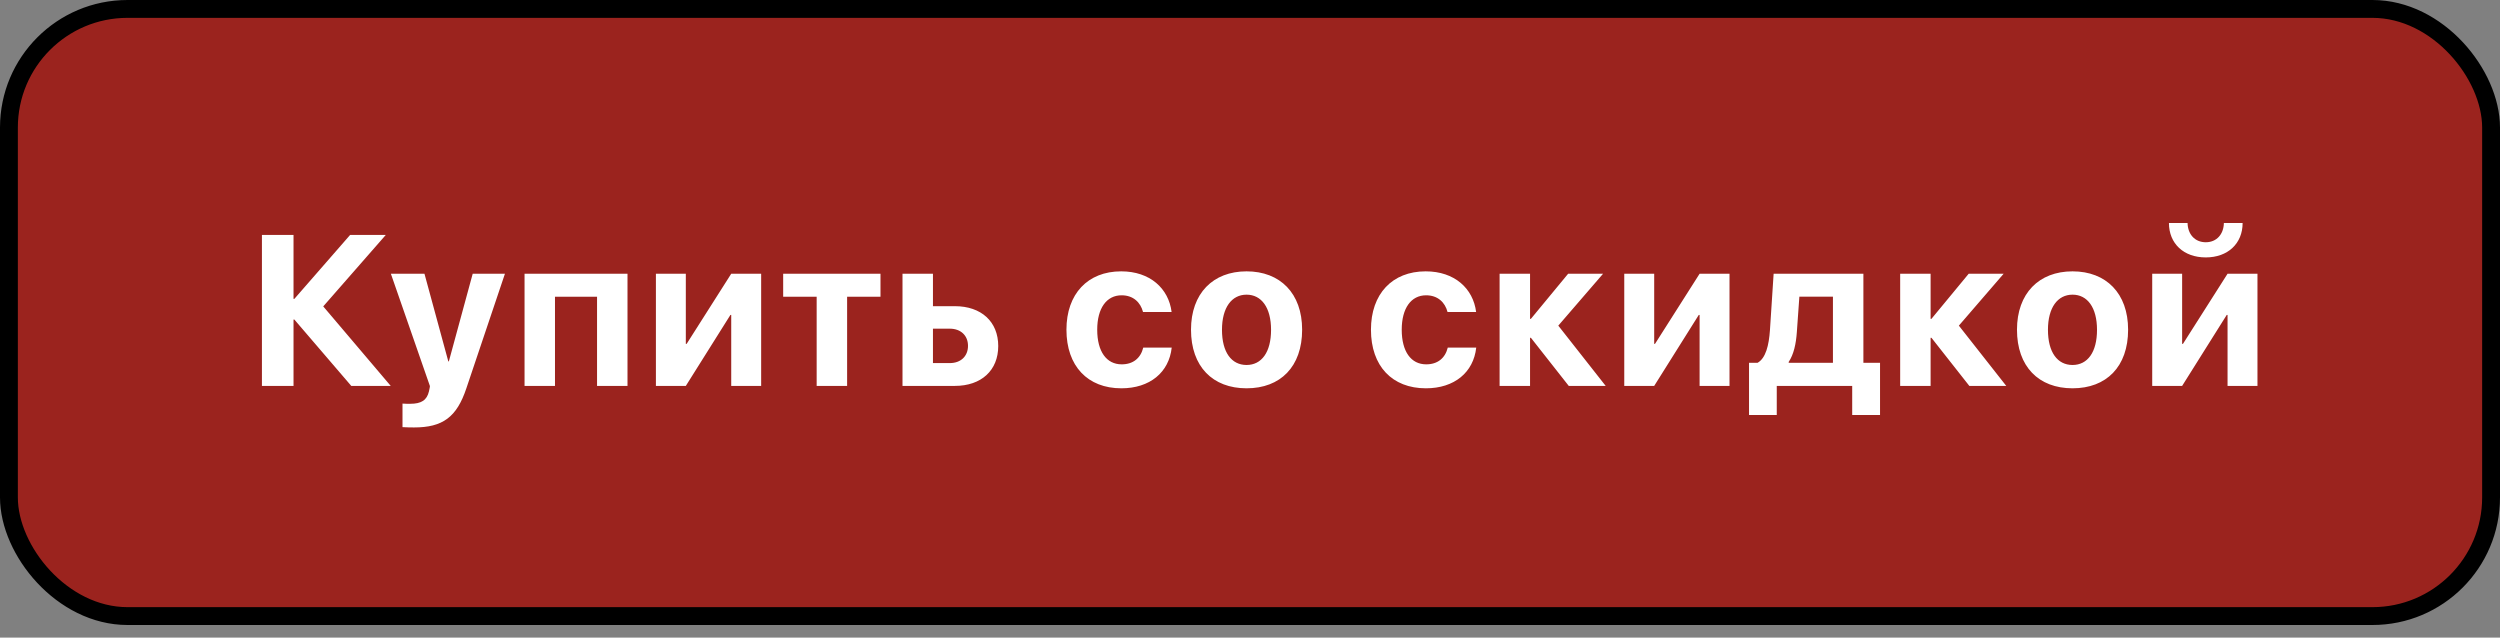
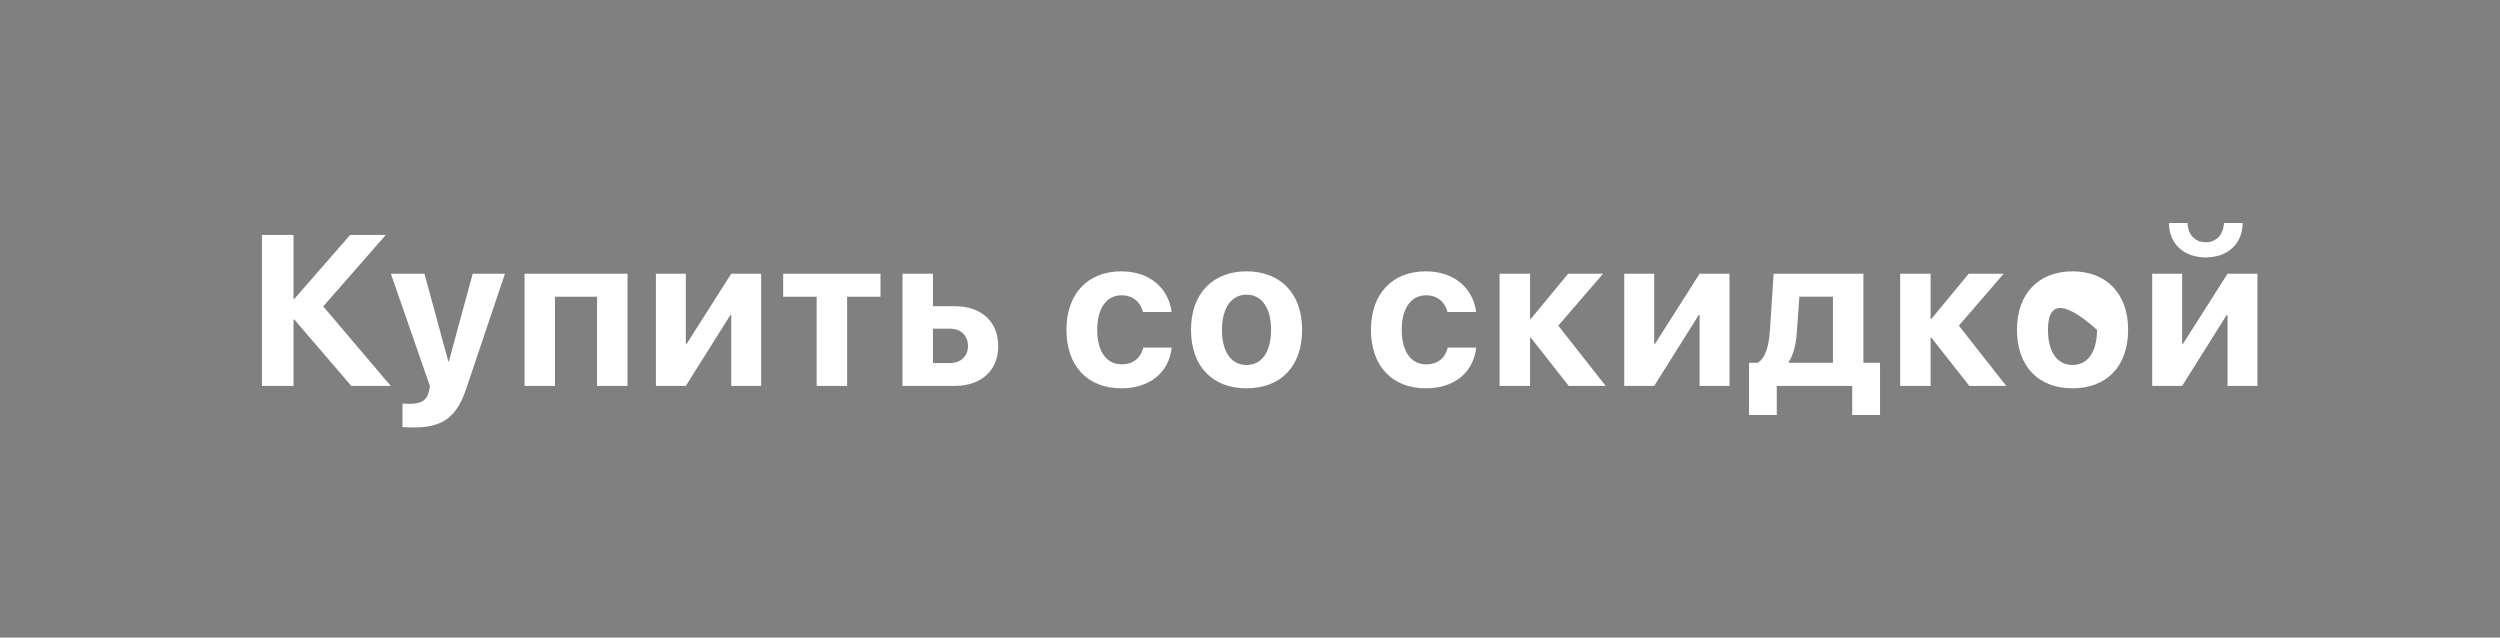
<svg xmlns="http://www.w3.org/2000/svg" width="149" height="38" viewBox="0 0 149 38" fill="none">
  <rect x="0" y="0" width="149" height="38" fill="#808080" stroke="none" />
-   <rect x="0.532" y="0.532" width="147.936" height="36.186" rx="7.07" fill="#9B231E" stroke="black" stroke-width="1.064" />
-   <path d="M19.265 18.261L23.287 23H20.936L17.544 19.046H17.494V23H15.611V14.001H17.494V17.812H17.544L20.868 14.001H22.994L19.265 18.261ZM24.675 25.476C24.612 25.476 24.045 25.47 23.989 25.457V24.054C24.045 24.066 24.375 24.066 24.444 24.066C25.111 24.066 25.442 23.854 25.566 23.324C25.566 23.299 25.635 23.031 25.622 23.006L23.296 16.315H25.298L26.72 21.541H26.751L28.173 16.315H30.094L27.793 23.15C27.219 24.865 26.383 25.476 24.675 25.476ZM35.584 23V17.687H33.077V23H31.263V16.315H37.399V23H35.584ZM40.875 23H39.092V16.315H40.875V20.493H40.925L43.581 16.315H45.365V23H43.581V18.772H43.532L40.875 23ZM52.477 16.315V17.687H50.488V23H48.673V17.687H46.677V16.315H52.477ZM56.608 19.589H55.604V21.64H56.608C57.269 21.64 57.693 21.223 57.693 20.612C57.693 20 57.263 19.589 56.608 19.589ZM53.789 23V16.315H55.604V18.248H56.907C58.485 18.248 59.495 19.171 59.495 20.624C59.495 22.077 58.485 23 56.907 23H53.789ZM69.828 18.597H68.125C67.975 18.017 67.539 17.6 66.847 17.6C65.949 17.6 65.394 18.373 65.394 19.651C65.394 20.955 65.949 21.715 66.853 21.715C67.533 21.715 67.982 21.347 68.138 20.718H69.834C69.672 22.195 68.531 23.143 66.834 23.143C64.826 23.143 63.56 21.821 63.56 19.651C63.56 17.518 64.826 16.172 66.822 16.172C68.543 16.172 69.653 17.194 69.828 18.597ZM74.295 23.143C72.275 23.143 70.984 21.846 70.984 19.651C70.984 17.487 72.294 16.172 74.295 16.172C76.297 16.172 77.607 17.481 77.607 19.651C77.607 21.853 76.316 23.143 74.295 23.143ZM74.295 21.753C75.187 21.753 75.755 20.998 75.755 19.657C75.755 18.329 75.181 17.562 74.295 17.562C73.41 17.562 72.83 18.329 72.83 19.657C72.83 20.998 73.397 21.753 74.295 21.753ZM87.977 18.597H86.274C86.124 18.017 85.688 17.6 84.996 17.6C84.098 17.6 83.543 18.373 83.543 19.651C83.543 20.955 84.098 21.715 85.002 21.715C85.682 21.715 86.131 21.347 86.287 20.718H87.983C87.821 22.195 86.679 23.143 84.983 23.143C82.975 23.143 81.709 21.821 81.709 19.651C81.709 17.518 82.975 16.172 84.971 16.172C86.692 16.172 87.802 17.194 87.977 18.597ZM92.874 19.408L95.699 23H93.498L91.241 20.131H91.191V23H89.376V16.315H91.191V19.003H91.241L93.461 16.315H95.543L92.874 19.408ZM98.59 23H96.806V16.315H98.59V20.493H98.639L101.296 16.315H103.079V23H101.296V18.772H101.246L98.59 23ZM109.243 21.622V17.681H107.242L107.092 19.795C107.042 20.506 106.905 21.123 106.606 21.572V21.622H109.243ZM105.895 24.734H104.242V21.622H104.753C105.24 21.347 105.427 20.58 105.489 19.676L105.708 16.315H111.058V21.622H112.05V24.734H110.391V23H105.895V24.734ZM116.748 19.408L119.573 23H117.372L115.114 20.131H115.064V23H113.25V16.315H115.064V19.003H115.114L117.334 16.315H119.417L116.748 19.408ZM123.523 23.143C121.503 23.143 120.212 21.846 120.212 19.651C120.212 17.487 121.521 16.172 123.523 16.172C125.525 16.172 126.835 17.481 126.835 19.651C126.835 21.853 125.544 23.143 123.523 23.143ZM123.523 21.753C124.415 21.753 124.982 20.998 124.982 19.657C124.982 18.329 124.409 17.562 123.523 17.562C122.638 17.562 122.058 18.329 122.058 19.657C122.058 20.998 122.625 21.753 123.523 21.753ZM130.055 23H128.272V16.315H130.055V20.493H130.105L132.762 16.315H134.545V23H132.762V18.772H132.712L130.055 23ZM129.269 13.29H130.379C130.392 13.958 130.81 14.438 131.464 14.438C132.113 14.438 132.531 13.958 132.543 13.29H133.66C133.66 14.519 132.774 15.342 131.464 15.342C130.149 15.342 129.269 14.519 129.269 13.29Z" fill="white" />
+   <path d="M19.265 18.261L23.287 23H20.936L17.544 19.046H17.494V23H15.611V14.001H17.494V17.812H17.544L20.868 14.001H22.994L19.265 18.261ZM24.675 25.476C24.612 25.476 24.045 25.47 23.989 25.457V24.054C24.045 24.066 24.375 24.066 24.444 24.066C25.111 24.066 25.442 23.854 25.566 23.324C25.566 23.299 25.635 23.031 25.622 23.006L23.296 16.315H25.298L26.72 21.541H26.751L28.173 16.315H30.094L27.793 23.15C27.219 24.865 26.383 25.476 24.675 25.476ZM35.584 23V17.687H33.077V23H31.263V16.315H37.399V23H35.584ZM40.875 23H39.092V16.315H40.875V20.493H40.925L43.581 16.315H45.365V23H43.581V18.772H43.532L40.875 23ZM52.477 16.315V17.687H50.488V23H48.673V17.687H46.677V16.315H52.477ZM56.608 19.589H55.604V21.64H56.608C57.269 21.64 57.693 21.223 57.693 20.612C57.693 20 57.263 19.589 56.608 19.589ZM53.789 23V16.315H55.604V18.248H56.907C58.485 18.248 59.495 19.171 59.495 20.624C59.495 22.077 58.485 23 56.907 23H53.789ZM69.828 18.597H68.125C67.975 18.017 67.539 17.6 66.847 17.6C65.949 17.6 65.394 18.373 65.394 19.651C65.394 20.955 65.949 21.715 66.853 21.715C67.533 21.715 67.982 21.347 68.138 20.718H69.834C69.672 22.195 68.531 23.143 66.834 23.143C64.826 23.143 63.56 21.821 63.56 19.651C63.56 17.518 64.826 16.172 66.822 16.172C68.543 16.172 69.653 17.194 69.828 18.597ZM74.295 23.143C72.275 23.143 70.984 21.846 70.984 19.651C70.984 17.487 72.294 16.172 74.295 16.172C76.297 16.172 77.607 17.481 77.607 19.651C77.607 21.853 76.316 23.143 74.295 23.143ZM74.295 21.753C75.187 21.753 75.755 20.998 75.755 19.657C75.755 18.329 75.181 17.562 74.295 17.562C73.41 17.562 72.83 18.329 72.83 19.657C72.83 20.998 73.397 21.753 74.295 21.753ZM87.977 18.597H86.274C86.124 18.017 85.688 17.6 84.996 17.6C84.098 17.6 83.543 18.373 83.543 19.651C83.543 20.955 84.098 21.715 85.002 21.715C85.682 21.715 86.131 21.347 86.287 20.718H87.983C87.821 22.195 86.679 23.143 84.983 23.143C82.975 23.143 81.709 21.821 81.709 19.651C81.709 17.518 82.975 16.172 84.971 16.172C86.692 16.172 87.802 17.194 87.977 18.597ZM92.874 19.408L95.699 23H93.498L91.241 20.131H91.191V23H89.376V16.315H91.191V19.003H91.241L93.461 16.315H95.543L92.874 19.408ZM98.59 23H96.806V16.315H98.59V20.493H98.639L101.296 16.315H103.079V23H101.296V18.772H101.246L98.59 23ZM109.243 21.622V17.681H107.242L107.092 19.795C107.042 20.506 106.905 21.123 106.606 21.572V21.622H109.243ZM105.895 24.734H104.242V21.622H104.753C105.24 21.347 105.427 20.58 105.489 19.676L105.708 16.315H111.058V21.622H112.05V24.734H110.391V23H105.895V24.734ZM116.748 19.408L119.573 23H117.372L115.114 20.131H115.064V23H113.25V16.315H115.064V19.003H115.114L117.334 16.315H119.417L116.748 19.408ZM123.523 23.143C121.503 23.143 120.212 21.846 120.212 19.651C120.212 17.487 121.521 16.172 123.523 16.172C125.525 16.172 126.835 17.481 126.835 19.651C126.835 21.853 125.544 23.143 123.523 23.143ZM123.523 21.753C124.415 21.753 124.982 20.998 124.982 19.657C122.638 17.562 122.058 18.329 122.058 19.657C122.058 20.998 122.625 21.753 123.523 21.753ZM130.055 23H128.272V16.315H130.055V20.493H130.105L132.762 16.315H134.545V23H132.762V18.772H132.712L130.055 23ZM129.269 13.29H130.379C130.392 13.958 130.81 14.438 131.464 14.438C132.113 14.438 132.531 13.958 132.543 13.29H133.66C133.66 14.519 132.774 15.342 131.464 15.342C130.149 15.342 129.269 14.519 129.269 13.29Z" fill="white" />
</svg>